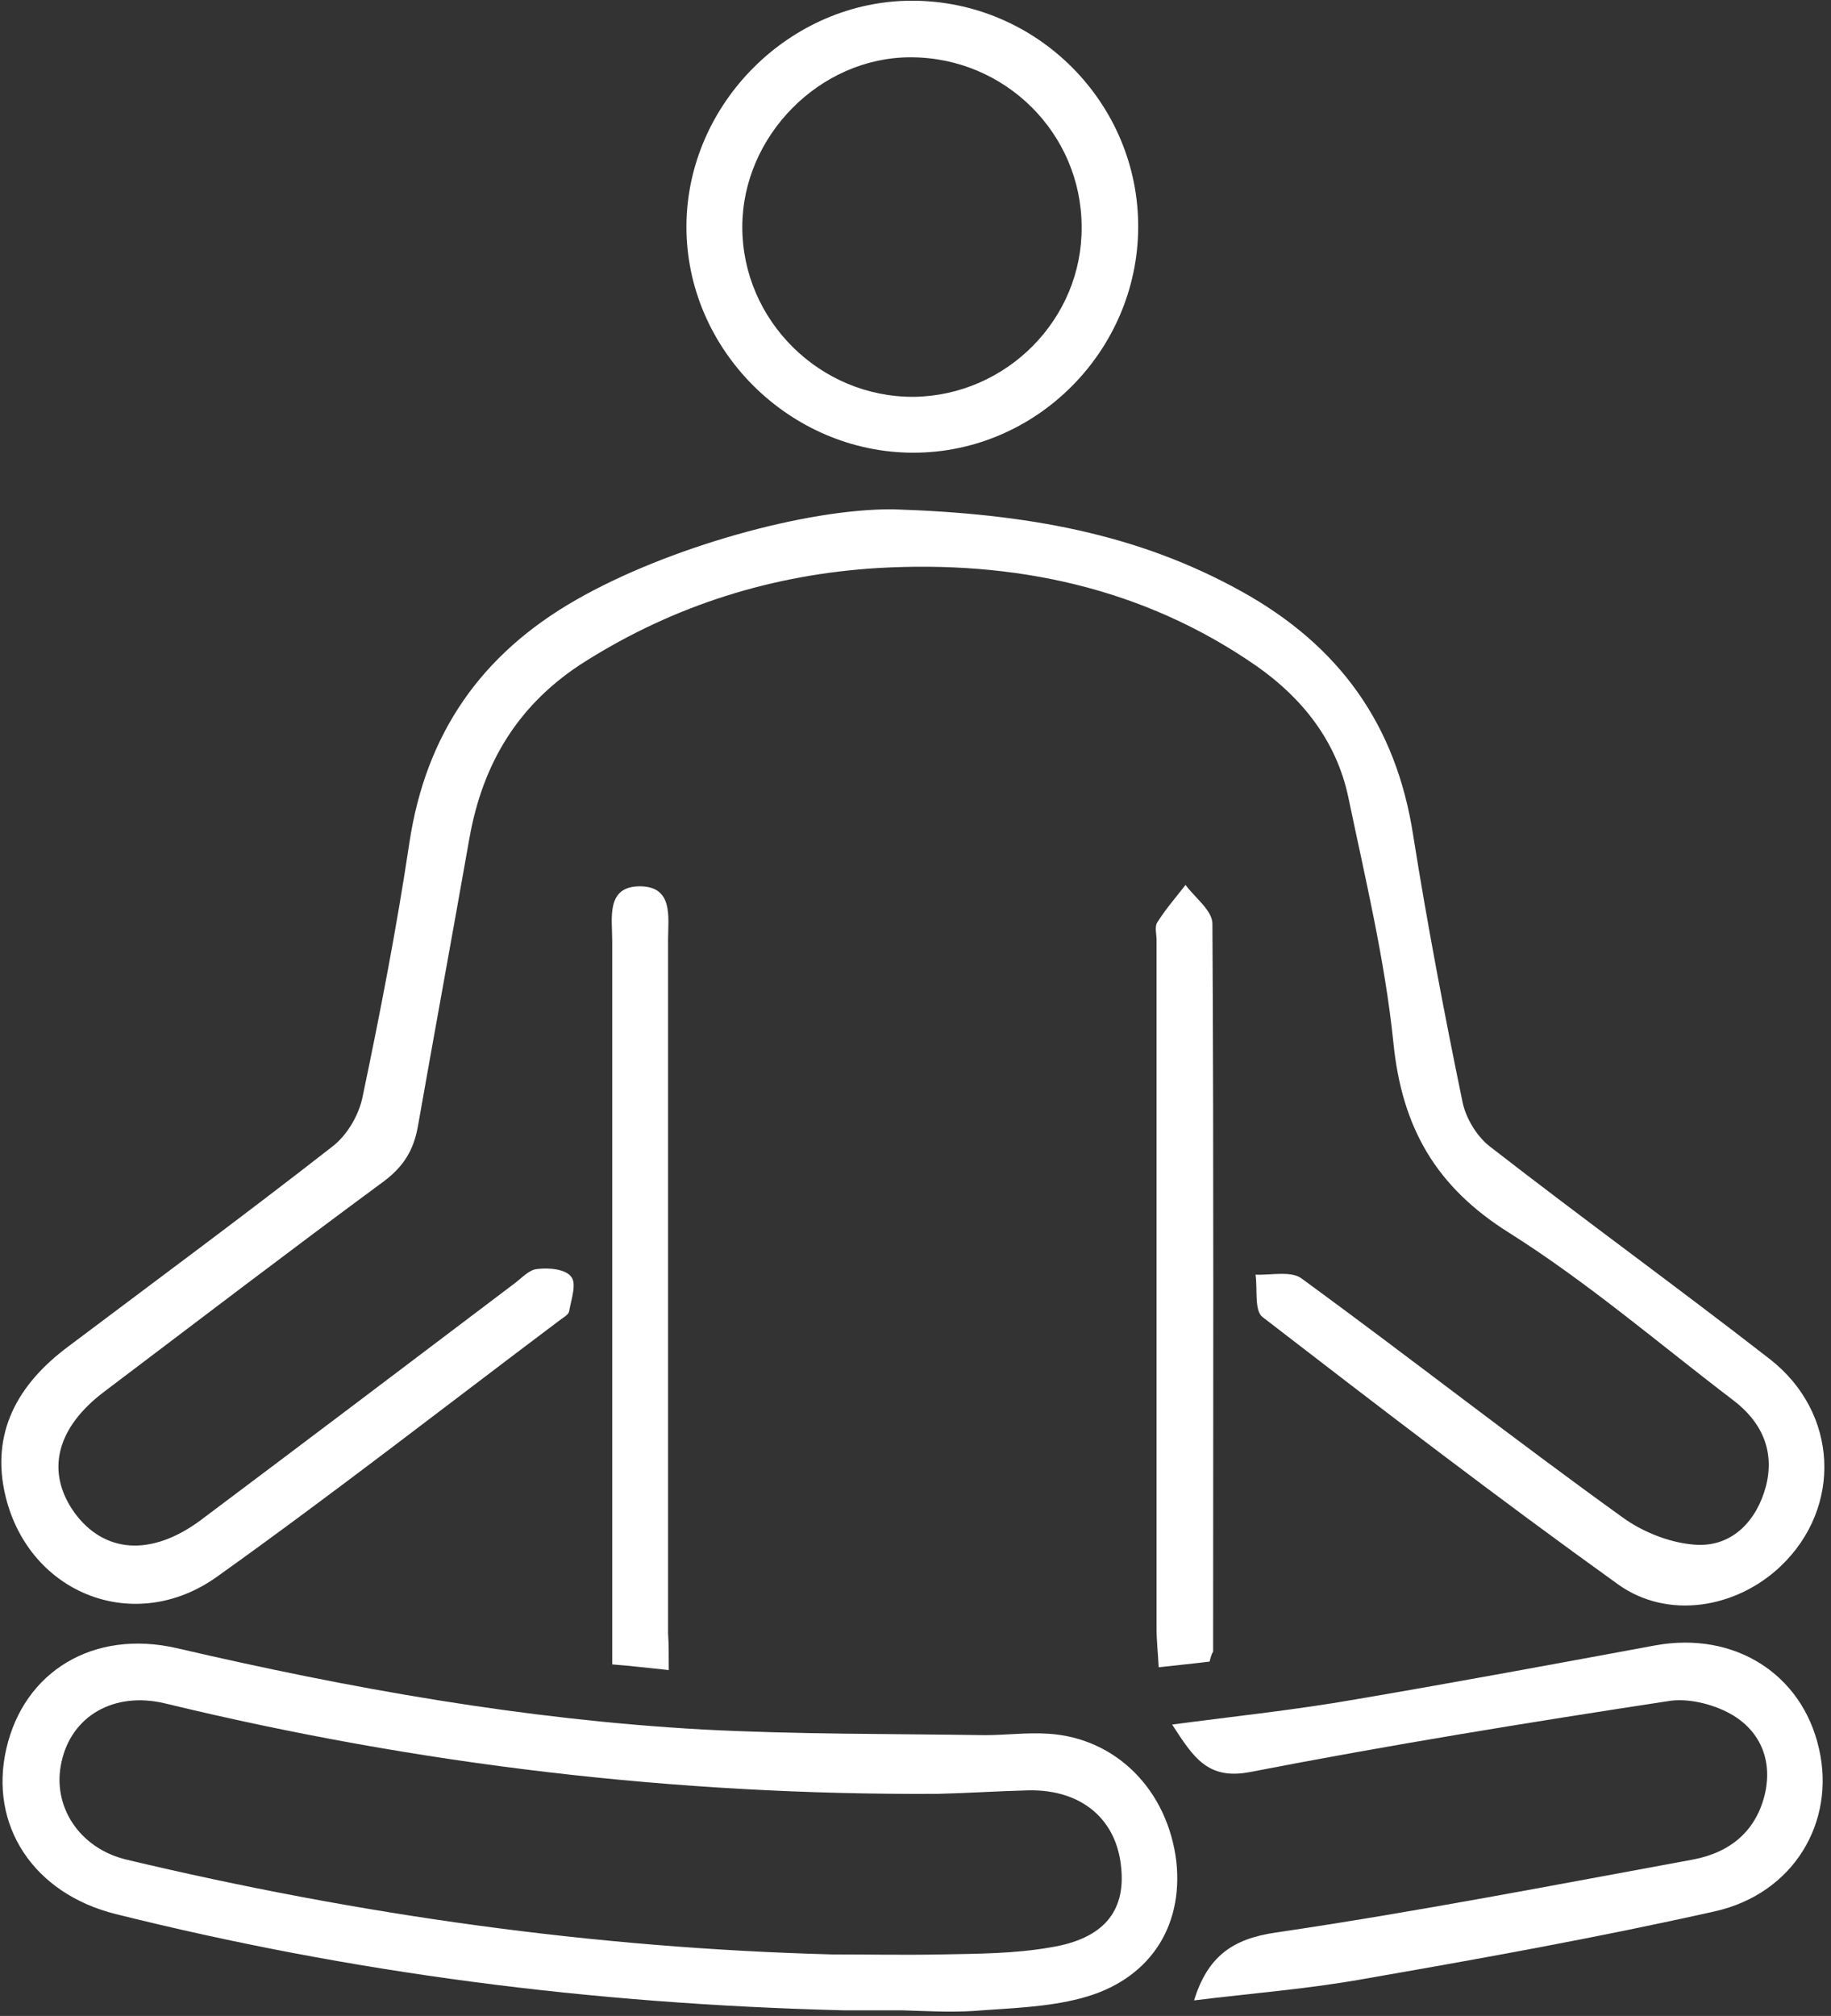
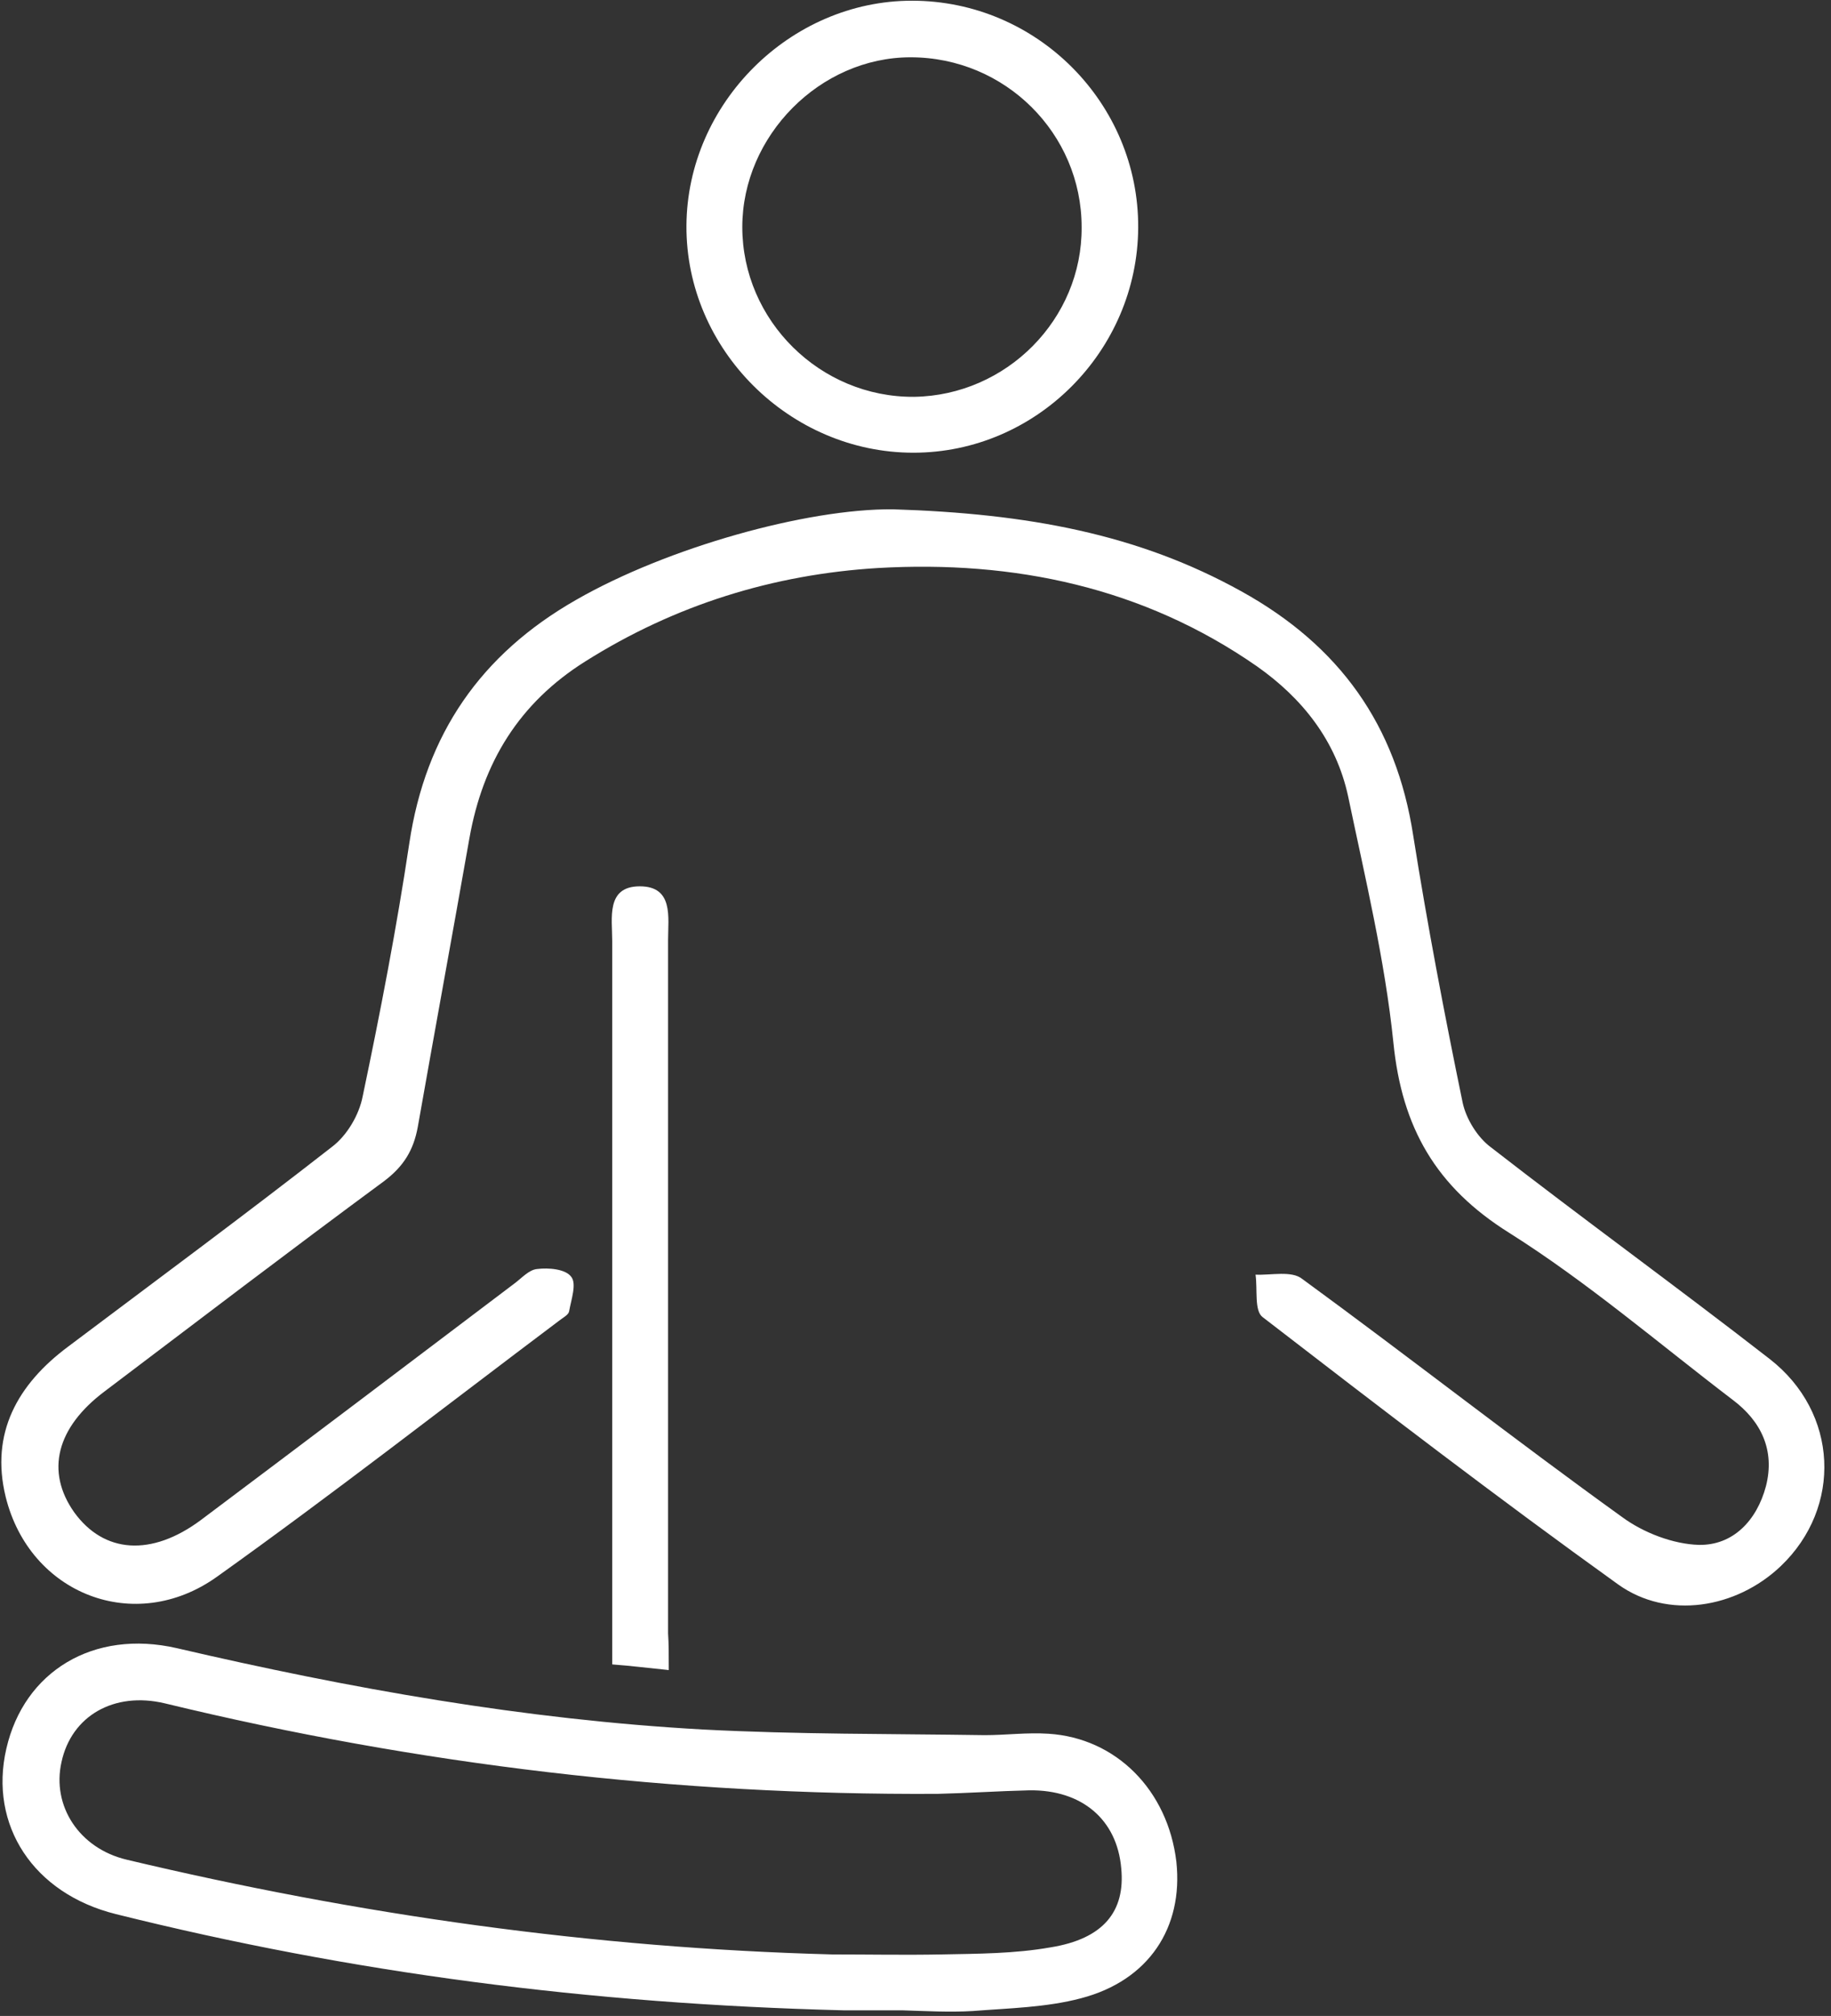
<svg xmlns="http://www.w3.org/2000/svg" width="259" height="285" viewBox="0 0 259 285" fill="none">
  <rect x="0" y="0" width="259" height="285" fill="#333333" stroke="none" />
  <path d="M126.3 72C145.4 72.6 161 75.5 175.6 83.6C189.5 91.3 197.5 102.5 199.9 118.1C201.9 130.7 204.3 143.3 206.9 155.9C207.4 158.2 209 160.8 210.9 162.2C223.9 172.3 237.3 182 250.3 192.1C260.1 199.7 260.6 213.1 251.9 221.4C245.6 227.4 235.9 229 228.9 224C211.9 211.8 195.2 199 178.6 186.2C177.4 185.3 177.9 182.3 177.6 180.2C179.8 180.3 182.7 179.6 184.2 180.8C199.4 191.9 214.2 203.5 229.5 214.5C232.5 216.7 236.7 218.3 240.3 218.4C245.1 218.5 248.5 215 249.8 210.1C251.1 205 249.1 200.9 245.1 197.9C234.6 189.9 224.6 181.3 213.5 174.3C203.1 167.8 198.3 159.4 197.1 147.4C195.9 135.7 193.1 124.1 190.7 112.6C189 104.7 184.2 98.7 177.8 94.2C161.7 83 143.4 79.2 124.2 80.3C109.4 81.2 95.5 85.5 82.8 93.5C73.4 99.4 68.3 107.8 66.4 118.5C64 132.1 61.5 145.7 59.1 159.3C58.5 162.6 57.1 164.9 54.3 167C41 176.8 27.9 186.8 14.8 196.7C8 201.8 6.4 208 10.5 213.8C14.7 219.6 21.4 220.1 28.4 214.9C43.2 203.8 57.9 192.7 72.7 181.5C73.8 180.7 74.8 179.5 76 179.4C77.6 179.2 80 179.4 80.8 180.5C81.6 181.5 80.8 183.7 80.5 185.4C80.4 185.9 79.6 186.3 79.1 186.7C63 198.8 47.1 211.2 30.7 222.9C19.1 231.2 4.2 225.4 0.8 211.6C-1.4 202.6 2.5 195.7 9.6 190.4C22.1 181 34.7 171.7 47 162.1C49.1 160.5 50.8 157.6 51.3 155C53.8 143.1 56.1 131.2 57.9 119.2C60.2 103.8 68 92.5 81.5 84.8C94.4 77.4 114.1 71.9 126.3 72Z" fill="white" />
  <path d="M119.3 284.2C83.4 283.3 49.7 278.9 16.4 270.6C4.7 267.7 -1.6 258 0.9 247.2C3.4 236.3 13.2 230.3 25 233C49.5 238.7 74.2 243.1 99.4 244.5C112.7 245.2 126 245.1 139.3 245.3C142.3 245.3 145.3 244.9 148.3 245.1C157.9 245.7 165.2 253.1 166.4 263.2C167.4 272.5 162.5 280 152.9 282.5C148 283.8 142.7 283.9 137.6 284.3C134.3 284.5 130.9 284.3 127.6 284.2C124.3 284.2 121 284.2 119.3 284.2ZM117.7 276.3C122.9 276.3 128 276.4 133.2 276.3C138.3 276.2 143.5 276.2 148.6 275.3C156.1 274.1 159.2 270.2 158.6 264.1C158 257.2 153 253 145.6 253.1C141.3 253.2 136.9 253.5 132.6 253.6C95.6 253.8 59.2 249.5 23.3 240.8C16.1 239.1 10.1 242.6 8.7 249.1C7.3 255.3 11.2 261.3 17.9 262.9C50.7 270.7 83.9 275.4 117.7 276.3Z" fill="white" />
-   <path d="M165.8 243.8C174.9 242.6 183.5 241.7 192 240.2C206.1 237.8 220.1 235.2 234.2 232.6C245.3 230.6 254.9 236.6 257.3 247.2C259.7 257.6 253.7 267.7 242.6 270.2C226.1 273.9 209.4 276.9 192.7 279.8C184.9 281.2 176.9 281.8 168.9 282.8C170.8 276.7 174.2 274.1 180.5 273.2C200.2 270.3 219.8 266.5 239.4 262.9C244.8 261.9 248.5 258.8 249.7 253.4C250.7 248.7 248.9 244.6 244.8 242.3C242.3 240.9 238.7 240 235.9 240.5C216.2 243.5 196.5 246.7 176.9 250.5C170.8 251.7 168.8 248.4 165.8 243.8Z" fill="white" />
  <path d="M161 32.2C160.9 49.6 146.6 64 129.2 64C111.7 64 97 49.4 97.1 31.9C97.2 14.6 111.8 0.1 129 0.1C146.7 0.1 161.1 14.6 161 32.2ZM153 32.1C153 18.9 142.2 8.1 128.8 8.1C116 8.1 105 19.2 105 32.1C105 45.3 116 56.2 129.3 56.1C142.4 55.9 153.1 45.1 153 32.1Z" fill="white" />
-   <path d="M171.1 234.9C168.7 235.2 166.6 235.4 163.9 235.7C163.8 233.7 163.6 232 163.6 230.3C163.6 197.8 163.6 165.4 163.6 132.9C163.6 132.1 163.3 131 163.7 130.4C164.9 128.5 166.3 126.9 167.7 125.1C169 126.9 171.5 128.7 171.5 130.6C171.7 164.9 171.6 199.2 171.6 233.5C171.4 233.8 171.3 234.1 171.1 234.9Z" fill="white" />
  <path d="M94.6 236.1C91.6 235.8 89.3 235.5 86.6 235.3C86.6 233.3 86.6 231.6 86.6 230C86.6 197.7 86.6 165.4 86.6 133C86.6 129.8 85.7 125.3 90.5 125.3C95.3 125.3 94.5 129.7 94.5 132.9C94.5 165.6 94.5 198.2 94.5 230.9C94.6 232.4 94.6 233.9 94.6 236.1Z" fill="white" />
</svg>